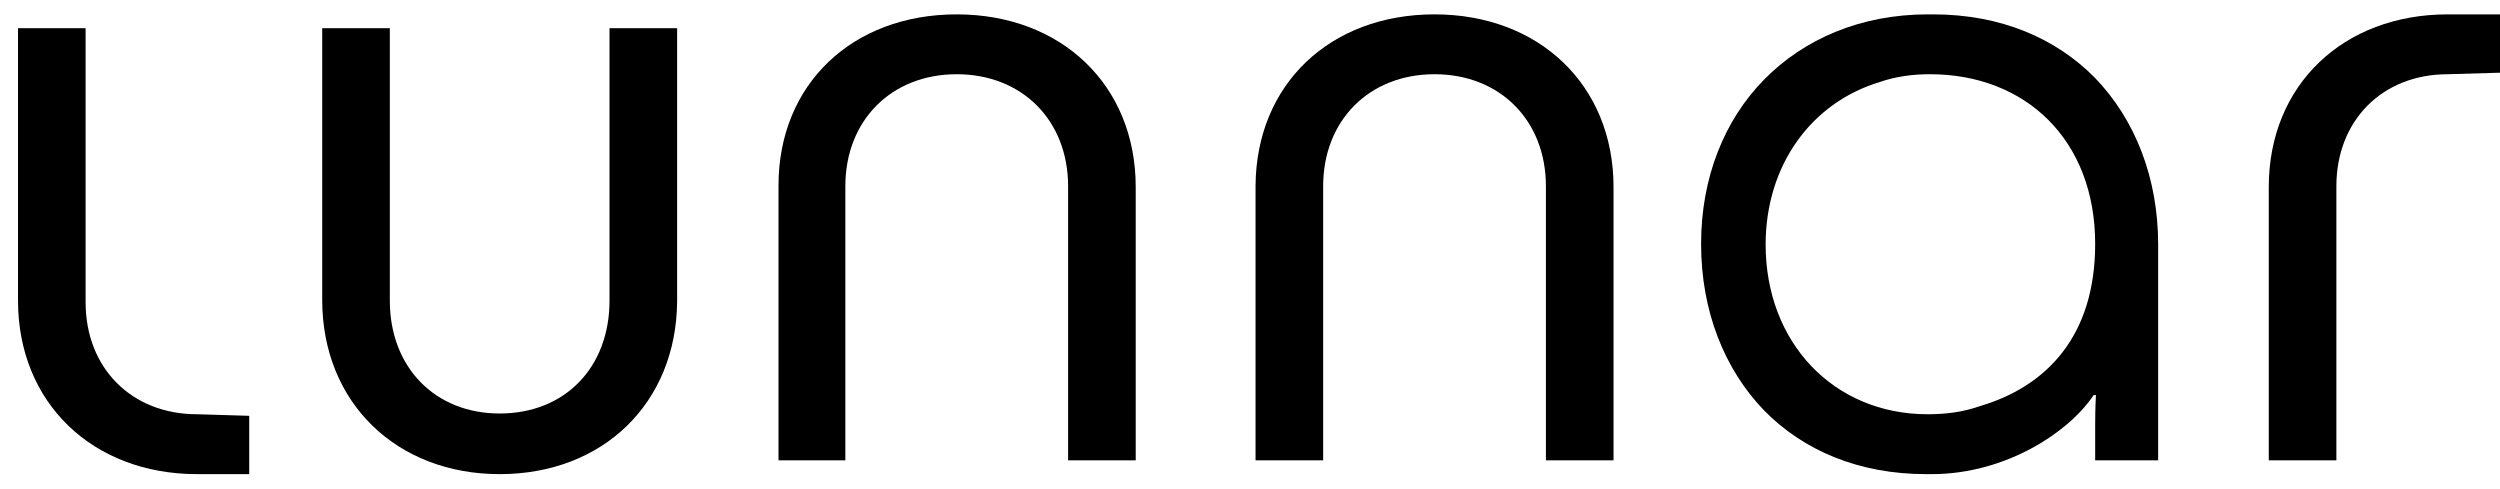
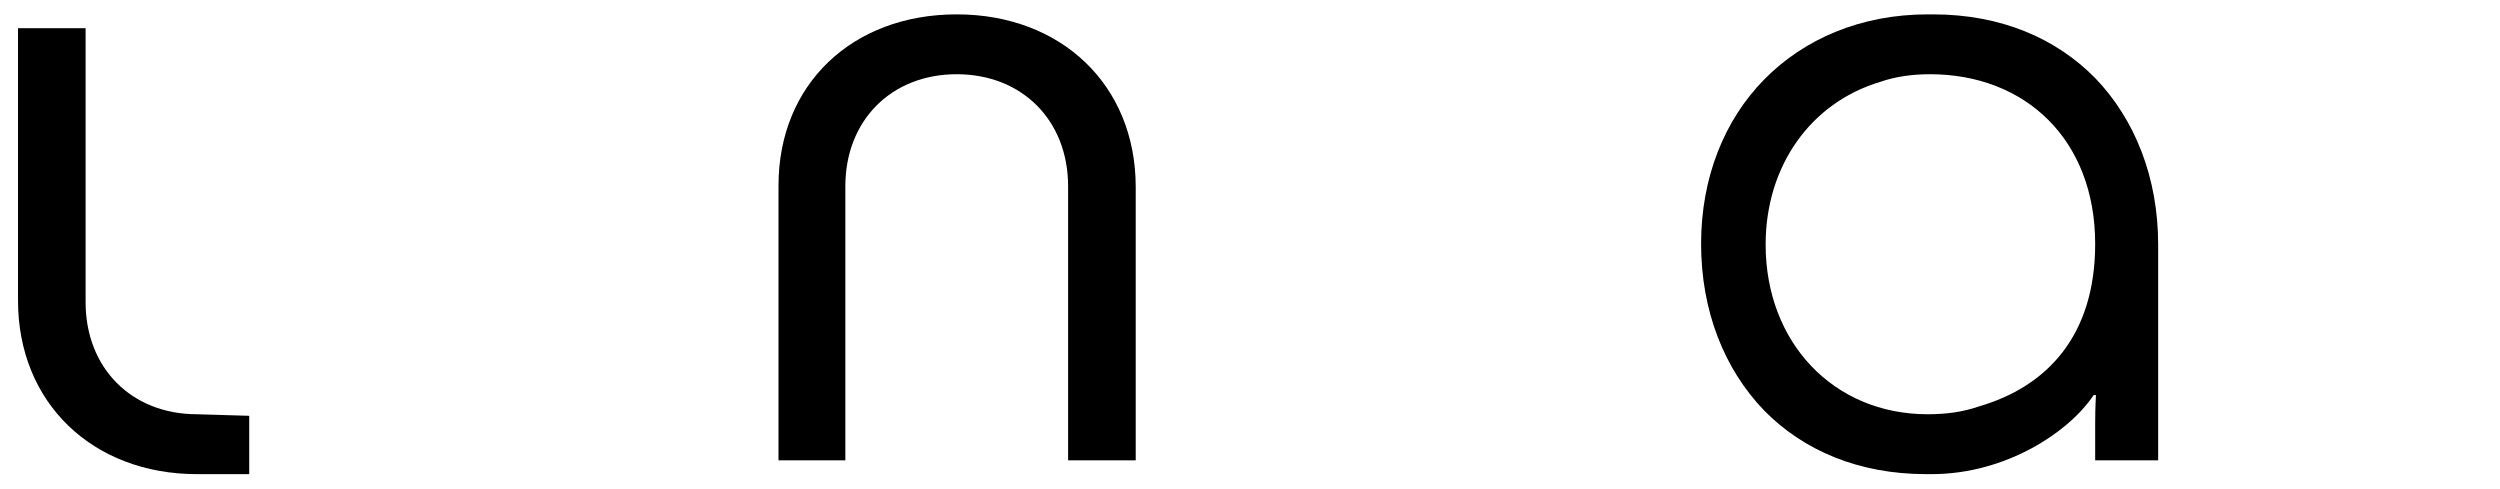
<svg xmlns="http://www.w3.org/2000/svg" width="87" height="17" viewBox="0 0 87 17" fill="none">
-   <path d="M17.388 16.5C13.806 16.5 11.213 14.016 11.213 10.437V0.981H13.566V10.463C13.566 12.787 15.143 14.39 17.388 14.39C19.66 14.39 21.211 12.787 21.211 10.463V0.981H23.564V10.49C23.537 14.016 20.997 16.5 17.388 16.5Z" fill="currentColor" />
  <path d="M33.294 0.5C36.93 0.5 39.523 2.957 39.523 6.51V16.019H37.17V6.483C37.17 4.186 35.566 2.583 33.294 2.583C31.022 2.583 29.418 4.186 29.418 6.483V16.019H27.092V6.457C27.092 2.931 29.659 0.5 33.294 0.5Z" fill="currentColor" />
-   <path d="M49.922 0.5C53.557 0.5 56.151 2.957 56.151 6.51V16.019H53.798V6.483C53.798 4.186 52.194 2.583 49.922 2.583C47.65 2.583 46.046 4.186 46.046 6.483V16.019H43.693V6.457C43.72 2.931 46.286 0.5 49.922 0.5Z" fill="currentColor" />
-   <path d="M87 2.53V0.5H85.182C81.546 0.5 78.953 2.957 78.953 6.51V16.019H81.306V6.483C81.306 4.186 82.91 2.583 85.182 2.583L87 2.53Z" fill="currentColor" />
  <path d="M8.673 14.47V16.5H6.856C3.22 16.5 0.627 14.016 0.627 10.463V0.981H2.979V10.517C2.979 12.814 4.583 14.416 6.856 14.416L8.673 14.47Z" fill="currentColor" />
-   <path d="M72.912 2.717C71.548 1.328 69.624 0.5 67.271 0.5C67.245 0.5 67.218 0.5 67.191 0.5C67.164 0.5 67.138 0.5 67.084 0.5C64.758 0.5 62.78 1.355 61.39 2.77C60 4.186 59.198 6.189 59.198 8.487C59.198 10.81 60 12.841 61.39 14.283C62.753 15.672 64.678 16.5 67.031 16.5C67.057 16.5 67.084 16.5 67.111 16.5C67.138 16.5 67.164 16.5 67.218 16.5C69.838 16.5 72.03 15.004 72.858 13.749H72.939C72.939 13.749 72.912 14.176 72.912 14.764C72.912 15.351 72.912 16.019 72.912 16.019H75.104V8.513C75.104 6.189 74.302 4.159 72.912 2.717ZM61.444 8.513C61.444 5.762 63.021 3.572 65.427 2.851C65.961 2.664 66.549 2.583 67.164 2.583C70.479 2.583 72.912 4.854 72.912 8.487C72.912 11.665 71.254 13.455 68.849 14.149C68.314 14.336 67.726 14.416 67.084 14.416C63.796 14.416 61.444 11.906 61.444 8.513Z" fill="currentColor" />
+   <path d="M72.912 2.717C71.548 1.328 69.624 0.5 67.271 0.5C67.245 0.5 67.218 0.5 67.191 0.5C67.164 0.5 67.138 0.5 67.084 0.5C64.758 0.5 62.78 1.355 61.39 2.77C60 4.186 59.198 6.189 59.198 8.487C59.198 10.81 60 12.841 61.39 14.283C62.753 15.672 64.678 16.5 67.031 16.5C67.138 16.5 67.164 16.5 67.218 16.5C69.838 16.5 72.03 15.004 72.858 13.749H72.939C72.939 13.749 72.912 14.176 72.912 14.764C72.912 15.351 72.912 16.019 72.912 16.019H75.104V8.513C75.104 6.189 74.302 4.159 72.912 2.717ZM61.444 8.513C61.444 5.762 63.021 3.572 65.427 2.851C65.961 2.664 66.549 2.583 67.164 2.583C70.479 2.583 72.912 4.854 72.912 8.487C72.912 11.665 71.254 13.455 68.849 14.149C68.314 14.336 67.726 14.416 67.084 14.416C63.796 14.416 61.444 11.906 61.444 8.513Z" fill="currentColor" />
</svg>